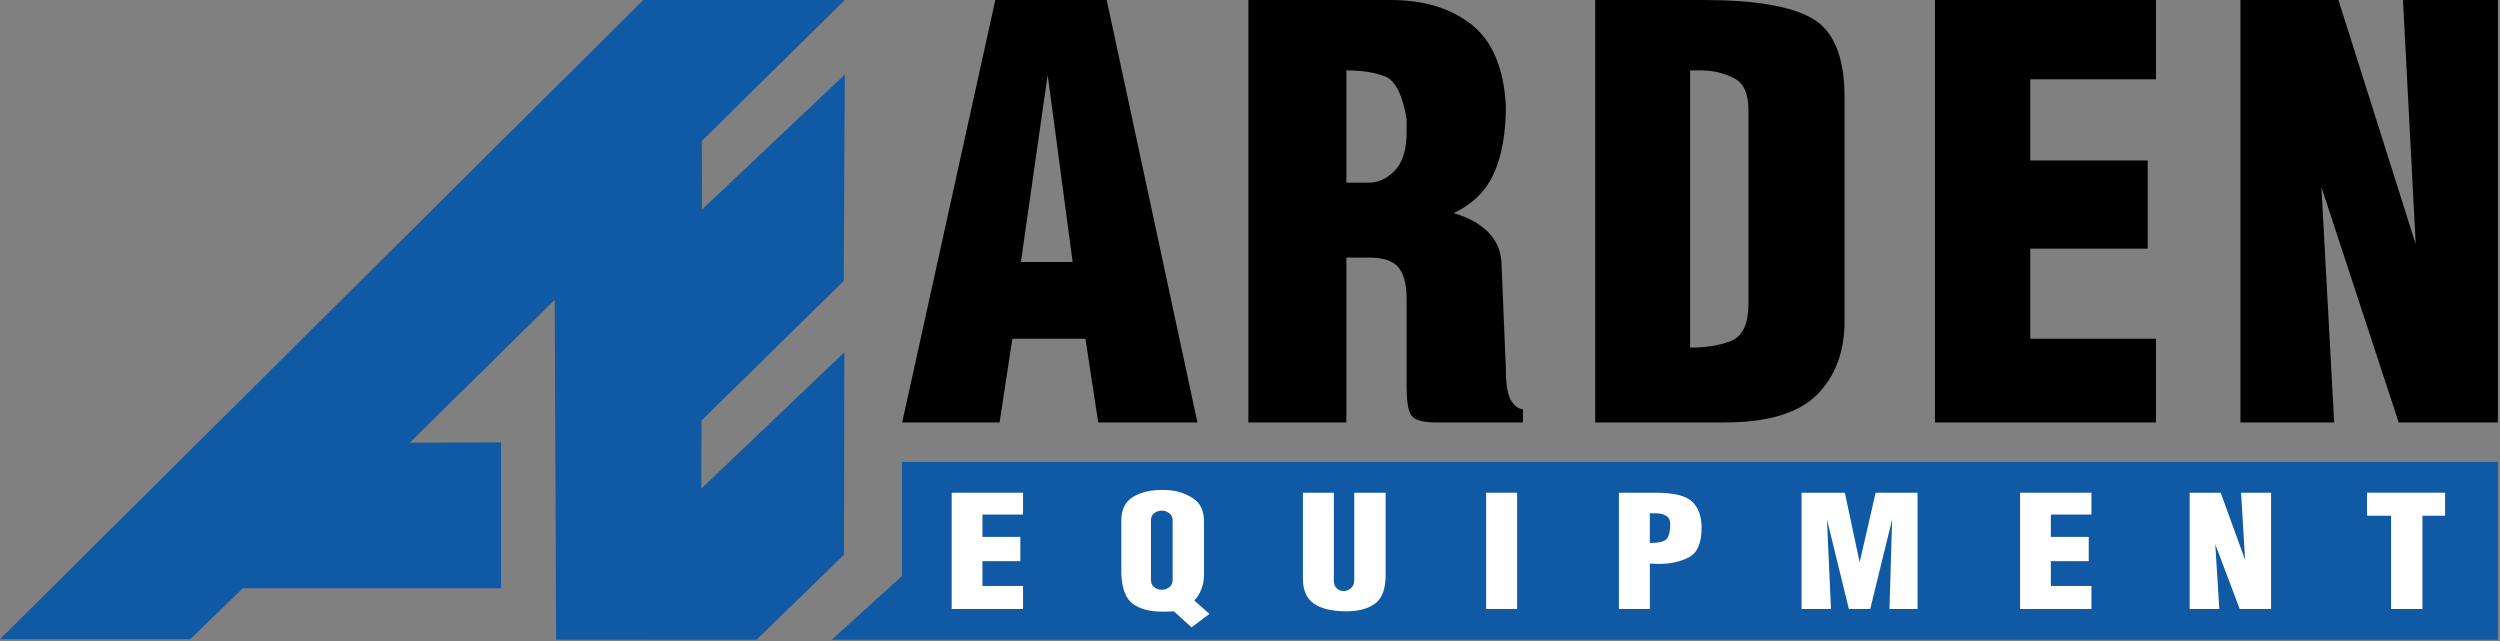
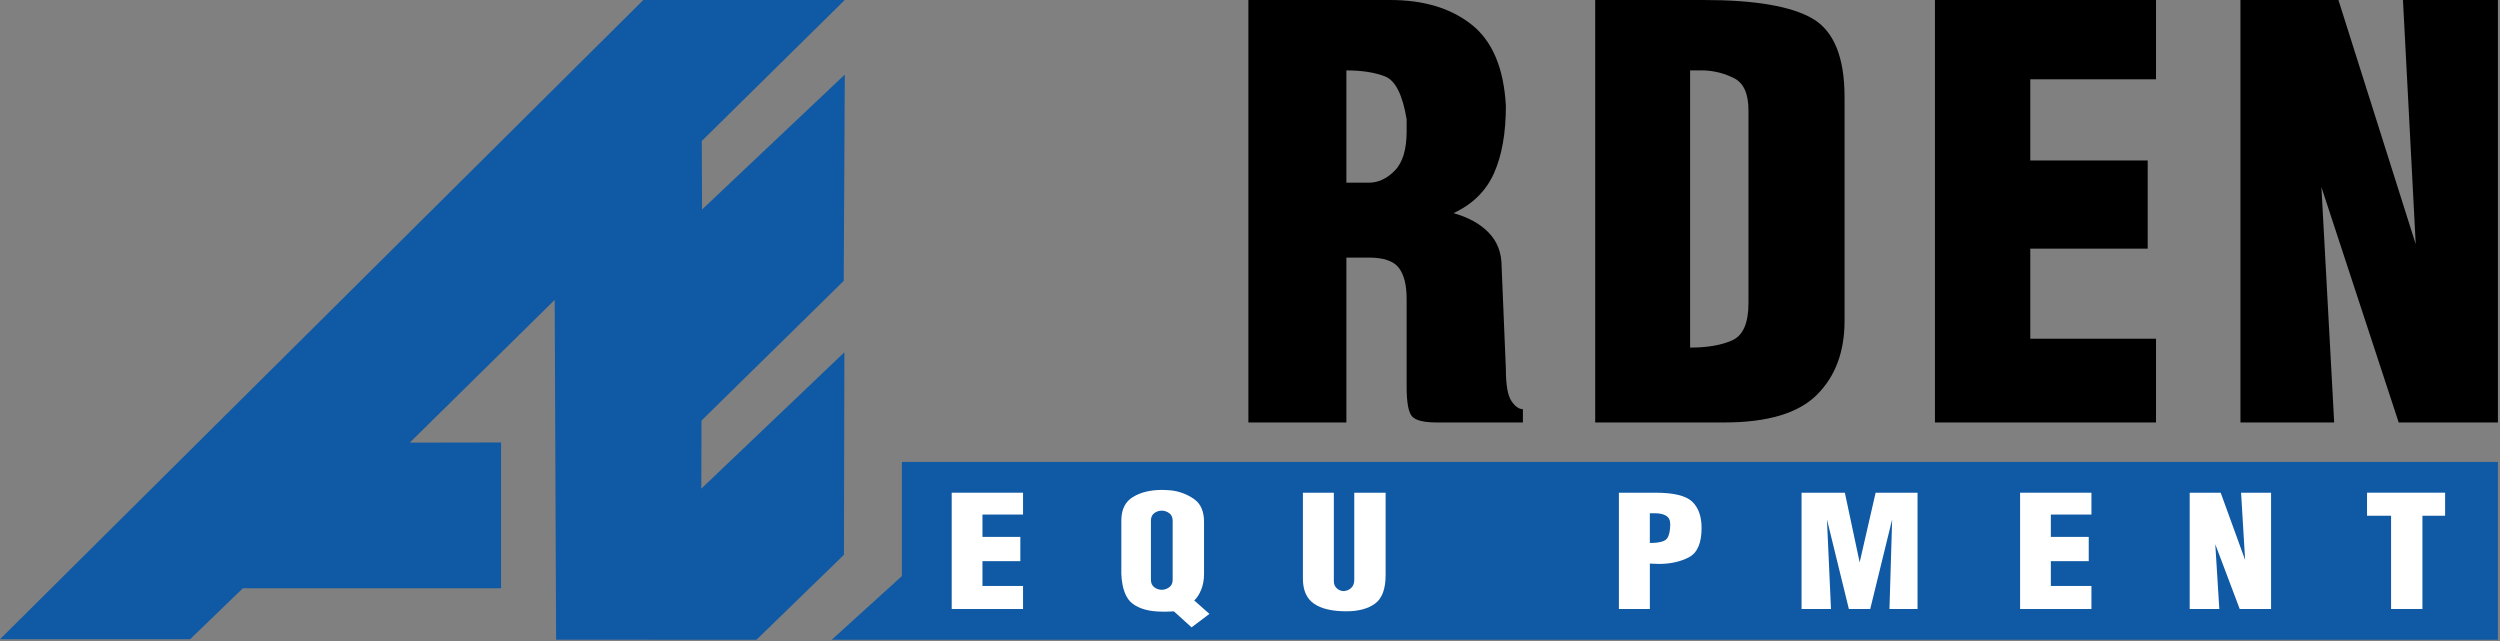
<svg xmlns="http://www.w3.org/2000/svg" width="885" height="227" viewBox="0 0 885 227" fill="none">
  <rect x="0" y="0" width="885" height="227" fill="#808080" stroke="none" />
  <path d="M227.74 0L0 226.28H67.3L85.96 208.25H177.38V156.63L145.05 156.69L196.36 106.16L196.86 226.44L267.79 226.47L298.76 196.4L298.91 124.71L248.26 172.98L248.33 148.88L298.68 99.43L299.06 26.4L248.53 74.16L248.43 49.9L298.82 0.22L298.93 0H227.74Z" fill="#0F59A5" />
  <path d="M319.27 163.53V203.93L294.43 226.47H319.27H319.63H884.26V163.53H319.27Z" fill="#0F59A5" />
  <path d="M336.9 174.42H362.16V182.15H347.79V190.06H361.2V198.65H347.79V207.43H362.16V215.59H336.9V174.42Z" fill="white" />
  <path d="M396.95 184.3C396.95 180.39 398.32 177.59 401.07 175.93C403.82 174.26 407.25 173.43 411.39 173.43C411.93 173.43 412.49 173.45 413.06 173.49C413.63 173.53 414.18 173.57 414.73 173.61C417.63 173.98 420.28 174.99 422.66 176.64C425.04 178.29 426.23 180.99 426.23 184.74V203.1C426.23 205.24 425.89 207.14 425.21 208.79C424.53 210.44 423.71 211.7 422.76 212.56L428.14 217.32L421.81 222.08L415.61 216.46C415.47 216.42 415.34 216.41 415.2 216.43C415.06 216.45 414.9 216.46 414.72 216.46C414.18 216.5 413.62 216.52 413.05 216.52H411.45C407 216.52 403.53 215.6 401.03 213.77C398.53 211.94 397.17 208.38 396.95 203.11V184.32V184.3ZM407.43 205.26C407.43 206.41 407.83 207.29 408.62 207.89C409.41 208.49 410.29 208.78 411.24 208.78H411.44C412.35 208.74 413.19 208.43 413.96 207.85C414.73 207.28 415.12 206.41 415.12 205.26V184.3C415.12 183.15 414.73 182.28 413.96 181.7C413.19 181.12 412.35 180.82 411.44 180.77H411.24C410.29 180.77 409.41 181.06 408.62 181.64C407.83 182.22 407.43 183.1 407.43 184.3V205.26Z" fill="white" />
  <path d="M472.18 174.42V205.7C472.18 206.77 472.52 207.62 473.2 208.24C473.88 208.86 474.63 209.19 475.45 209.23H475.93C476.02 209.23 476.09 209.21 476.14 209.17C476.96 209.09 477.71 208.72 478.39 208.06C479.07 207.4 479.41 206.47 479.41 205.28V174.43H490.51V203.54C490.51 208.49 489.26 211.87 486.76 213.68C484.26 215.49 480.88 216.4 476.62 216.4C471.54 216.4 467.7 215.49 465.11 213.68C462.52 211.87 461.23 208.92 461.23 204.84V174.43H472.19L472.18 174.42Z" fill="white" />
-   <path d="M526.1 174.42H537.06V215.59H526.1V174.42Z" fill="white" />
+   <path d="M526.1 174.42H537.06H526.1V174.42Z" fill="white" />
  <path d="M573.08 174.42H586.08C592.48 174.42 596.79 175.47 599.02 177.57C601.24 179.67 602.36 182.78 602.36 186.9C602.36 192.26 600.86 195.72 597.87 197.28C594.88 198.84 591.33 199.63 587.25 199.63C586.98 199.63 586.71 199.63 586.43 199.6C586.16 199.58 585.91 199.57 585.68 199.57C585.41 199.57 585.14 199.56 584.87 199.54C584.6 199.52 584.32 199.51 584.05 199.51V215.58H573.09V174.41L573.08 174.42ZM590.17 190.58C590.9 189.49 591.26 187.83 591.26 185.6C591.26 184.16 590.77 183.15 589.8 182.57C588.82 181.99 587.54 181.7 585.95 181.7H584.04V192.21C587.4 192.21 589.44 191.66 590.17 190.57V190.58Z" fill="white" />
  <path d="M637.76 174.42H653.08L658.32 199.08L663.97 174.42H678.81V215.59H668.87L669.82 183.88L662.06 215.59H654.5L646.74 183.88L648.17 215.59H637.75V174.42H637.76Z" fill="white" />
  <path d="M715.11 174.42H740.37V182.15H726V190.06H739.41V198.65H726V207.43H740.37V215.59H715.11V174.42Z" fill="white" />
  <path d="M775.16 174.42H786.12L794.77 198.22L793.34 174.42H803.96V215.59H792.86L784.21 192.66L785.64 215.59H775.15V174.42H775.16Z" fill="white" />
  <path d="M846.44 182.57H837.93V174.41H865.57V182.57H857.54V215.58H846.44V182.57Z" fill="white" />
-   <path d="M352.35 0H391.78L423.89 149.55H388.77L384.24 119.91H358.38L353.85 149.55H319.37L352.34 0H352.35ZM379.71 92.74L370.88 26.5L361.4 92.74H379.72H379.71Z" fill="black" />
  <path d="M441.92 0H492.13C504.05 0 513.68 2.92 521.01 8.76C528.34 14.6 532.36 24.18 533.08 37.5C533.08 47.08 531.68 55.02 528.88 61.3C526.08 67.59 521.3 72.3 514.55 75.45C519.86 76.95 524.03 79.27 527.05 82.41C530.07 85.55 531.57 89.52 531.57 94.31L533.08 130.69C533.08 136.23 533.73 139.97 535.02 141.92C536.31 143.87 537.68 144.84 539.11 144.84V149.55H508.51C504.06 149.55 501.18 148.84 499.89 147.42C498.6 146 497.95 142.52 497.95 136.98V105.77C497.95 100.83 497.01 97.16 495.15 94.77C493.28 92.38 489.76 91.18 484.59 91.18H476.62V149.56H441.93V0.01L441.92 0ZM484.59 64.67C487.89 64.67 490.95 63.25 493.75 60.4C496.55 57.56 497.95 52.92 497.95 46.48V42.21C496.51 33.53 493.96 28.48 490.3 27.05C486.64 25.63 482.07 24.92 476.62 24.92V64.67H484.59Z" fill="black" />
  <path d="M564.7 0H603.1C621.32 0 634.19 2.21 641.7 6.62C649.21 11.04 652.97 20.28 652.97 34.35V113.62C652.97 124.55 649.7 133.27 643.16 139.78C636.62 146.29 625.7 149.55 610.4 149.55H564.7V0ZM613.22 120.47C617.04 118.75 618.96 114.37 618.96 107.33V39.07C618.96 33.23 617.29 29.45 613.95 27.73C610.61 26.01 606.99 25.07 603.1 24.92H598.3V123.05C604.42 123.05 609.39 122.19 613.22 120.47Z" fill="black" />
  <path d="M684.97 0H763.23V28.07H718.72V56.81H760.28V88.02H718.72V119.91H763.23V149.55H684.97V0Z" fill="black" />
  <path d="M793.11 0H827.8L855.17 86.45L850.65 0H884.26V149.55H849.14L821.78 66.24L826.3 149.55H793.12V0H793.11Z" fill="black" />
</svg>